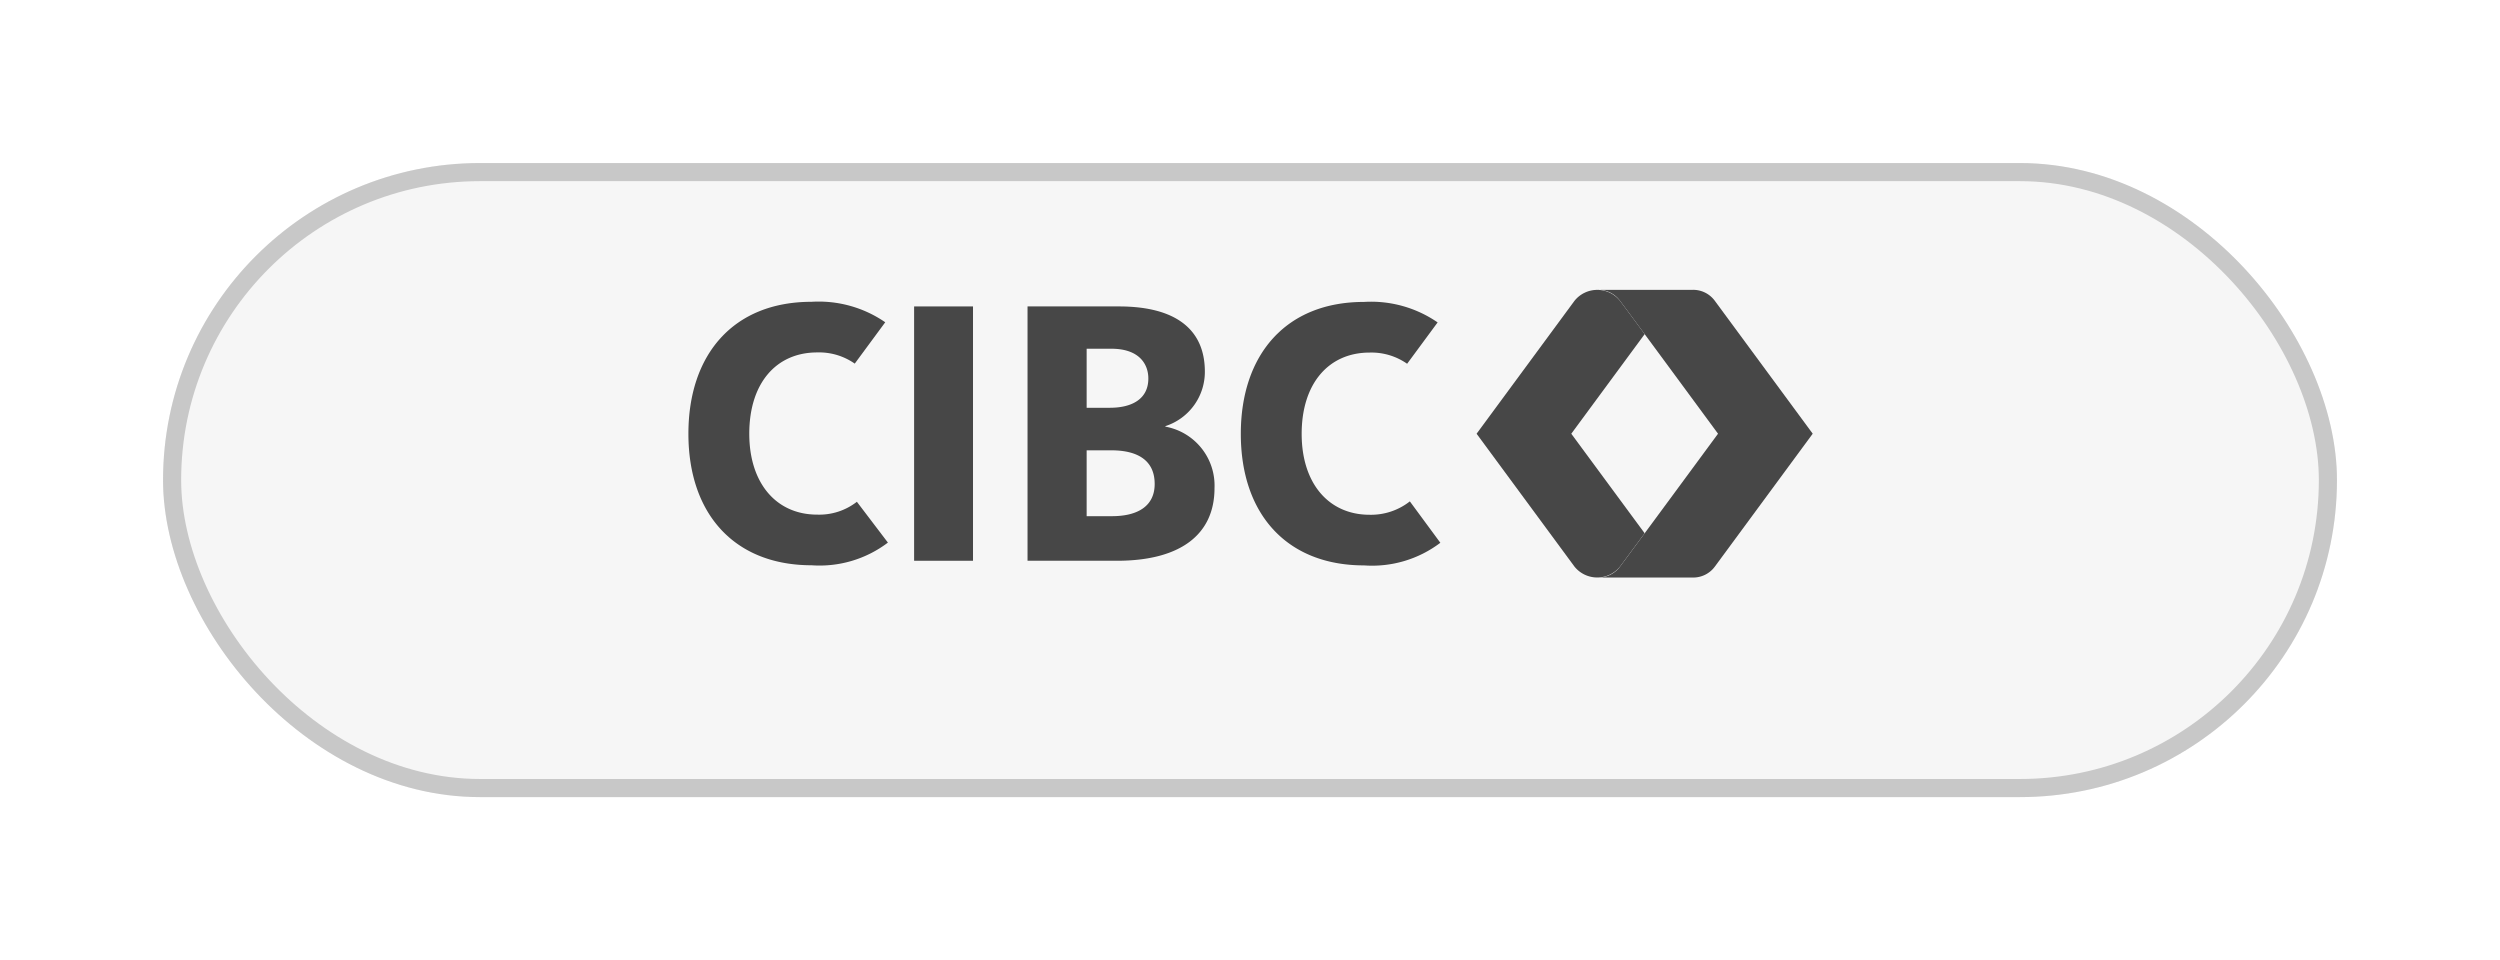
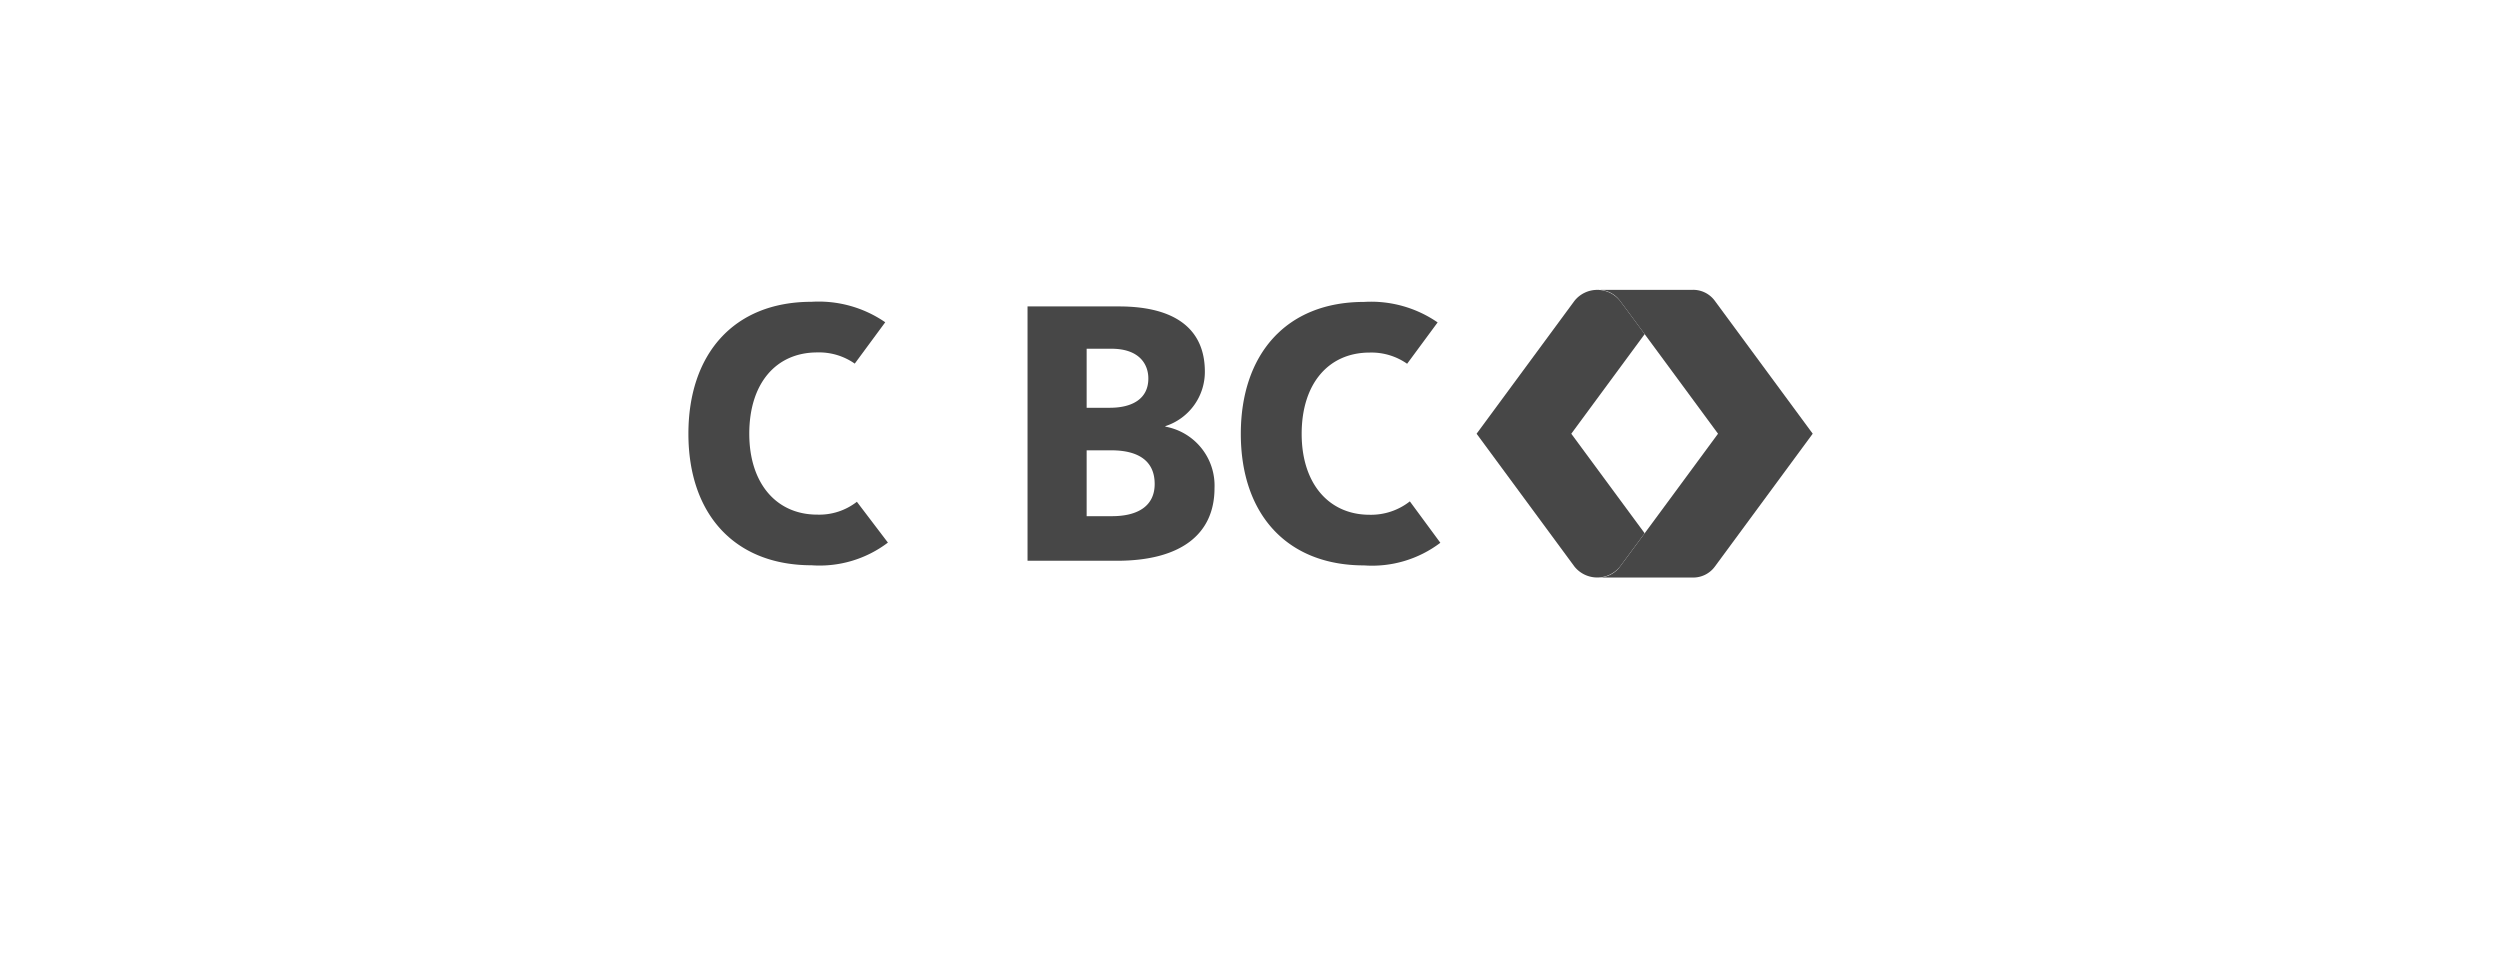
<svg xmlns="http://www.w3.org/2000/svg" width="138" height="53" viewBox="0 0 138 53">
  <defs>
    <filter id="Rectangle_684" x="0" y="0" width="138" height="53" filterUnits="userSpaceOnUse">
      <feOffset dy="3" input="SourceAlpha" />
      <feGaussianBlur stdDeviation="3" result="blur" />
      <feFlood flood-opacity="0.102" />
      <feComposite operator="in" in2="blur" />
      <feComposite in="SourceGraphic" />
    </filter>
  </defs>
  <g id="Group_17" data-name="Group 17" transform="translate(-1792 1858)">
    <g transform="matrix(1, 0, 0, 1, 1792, -1858)" filter="url(#Rectangle_684)">
      <g id="Rectangle_684-2" data-name="Rectangle 684" transform="translate(9 6)" fill="#f6f6f6" stroke="#c8c8c8" stroke-width="1">
-         <rect width="120" height="35" rx="17.5" stroke="none" />
-         <rect x="0.5" y="0.5" width="119" height="34" rx="17" fill="none" />
-       </g>
+         </g>
    </g>
    <g id="Group" transform="translate(1830 -1842)">
      <path id="Path" d="M9.3,12.547a3.377,3.377,0,0,1-2.19.709c-2.254,0-3.75-1.724-3.75-4.466,0-2.786,1.481-4.487,3.75-4.487a3.426,3.426,0,0,1,2.072.618l1.683-2.283A6.474,6.474,0,0,0,6.8,1.508C2.468,1.508,0,4.429,0,8.791c0,4.473,2.582,7.261,6.8,7.261A6.236,6.236,0,0,0,11.012,14.8Z" transform="translate(0 -0.849)" fill="#474747" fill-rule="evenodd" />
      <path id="Path-2" data-name="Path" d="M79.1,12.534a3.474,3.474,0,0,1-2.222.739c-2.254,0-3.75-1.724-3.75-4.466,0-2.786,1.494-4.487,3.75-4.487a3.429,3.429,0,0,1,2.071.618l1.684-2.283a6.475,6.475,0,0,0-4.064-1.131c-4.322,0-6.8,2.921-6.8,7.283,0,4.473,2.582,7.261,6.8,7.261a6.237,6.237,0,0,0,4.214-1.249Z" transform="translate(-39.276 -0.858)" fill="#474747" fill-rule="evenodd" />
      <path id="Combined-Shape" d="M47.874,2.094c3.1,0,4.742,1.244,4.742,3.6A3.146,3.146,0,0,1,50.441,8.7l-.007.029a3.306,3.306,0,0,1,2.715,3.394c0,2.586-1.913,4.01-5.384,4.01H42.828V2.094Zm-.42,7.943H46.091v3.635h1.4c1.415,0,2.355-.554,2.355-1.776C49.849,10.6,48.916,10.037,47.454,10.037Zm0-5.608H46.091V7.688H47.37c1.235,0,2.126-.493,2.126-1.613C49.5,5.323,49.036,4.429,47.454,4.429Z" transform="translate(-24.108 -1.179)" fill="#474747" fill-rule="evenodd" />
-       <path id="Path-3" data-name="Path" d="M28.505,16.133h3.251V2.094H28.505Z" transform="translate(-16.046 -1.179)" fill="#474747" fill-rule="evenodd" />
      <path id="Fill-3" d="M121.274.61A1.482,1.482,0,0,0,120.015,0h-5.234a1.481,1.481,0,0,1,1.271.626c.528.7,5.395,7.315,5.395,7.315s-4.866,6.611-5.395,7.315a1.482,1.482,0,0,1-1.271.623h5.234a1.482,1.482,0,0,0,1.259-.606l5.4-7.333Z" transform="translate(-64.612 0)" fill="#474747" fill-rule="evenodd" />
      <path id="Fill-6" d="M108.815,2.442h0c-.664-.9-1.188-1.606-1.346-1.815A1.608,1.608,0,0,0,104.936.61l-5.4,7.332,5.4,7.33a1.612,1.612,0,0,0,2.532-.017l1.346-1.818-4.051-5.495Z" transform="translate(-56.028 0)" fill="#474747" fill-rule="evenodd" />
    </g>
  </g>
</svg>